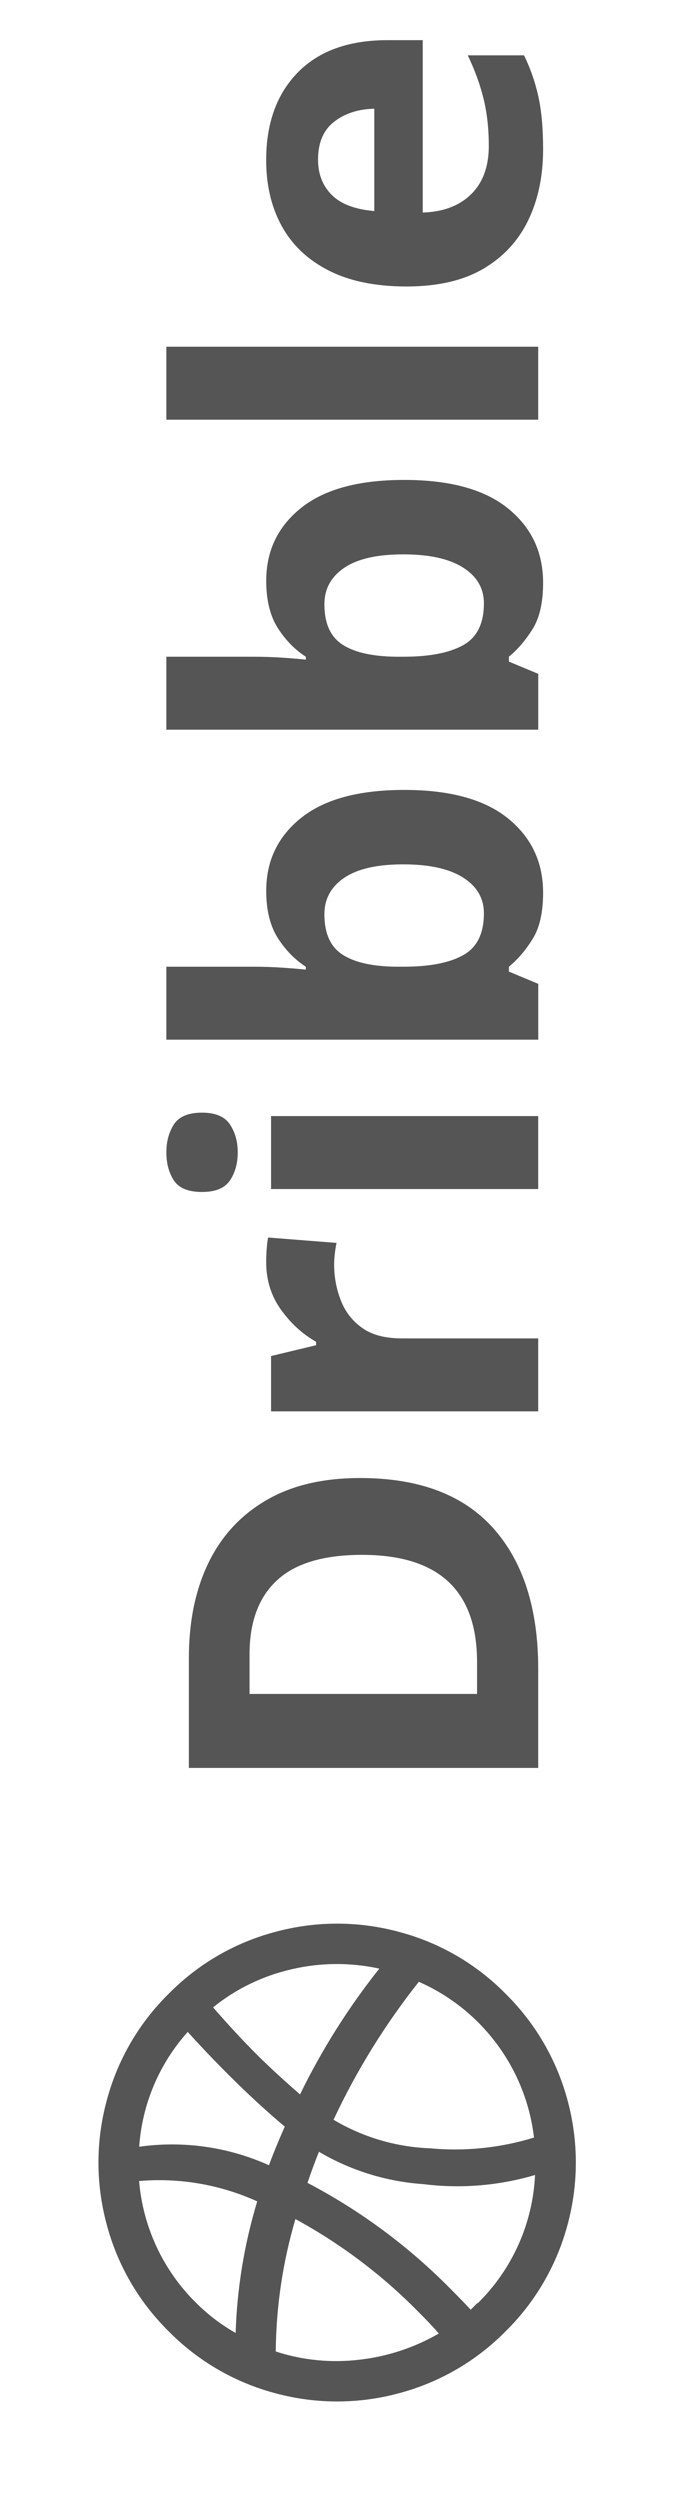
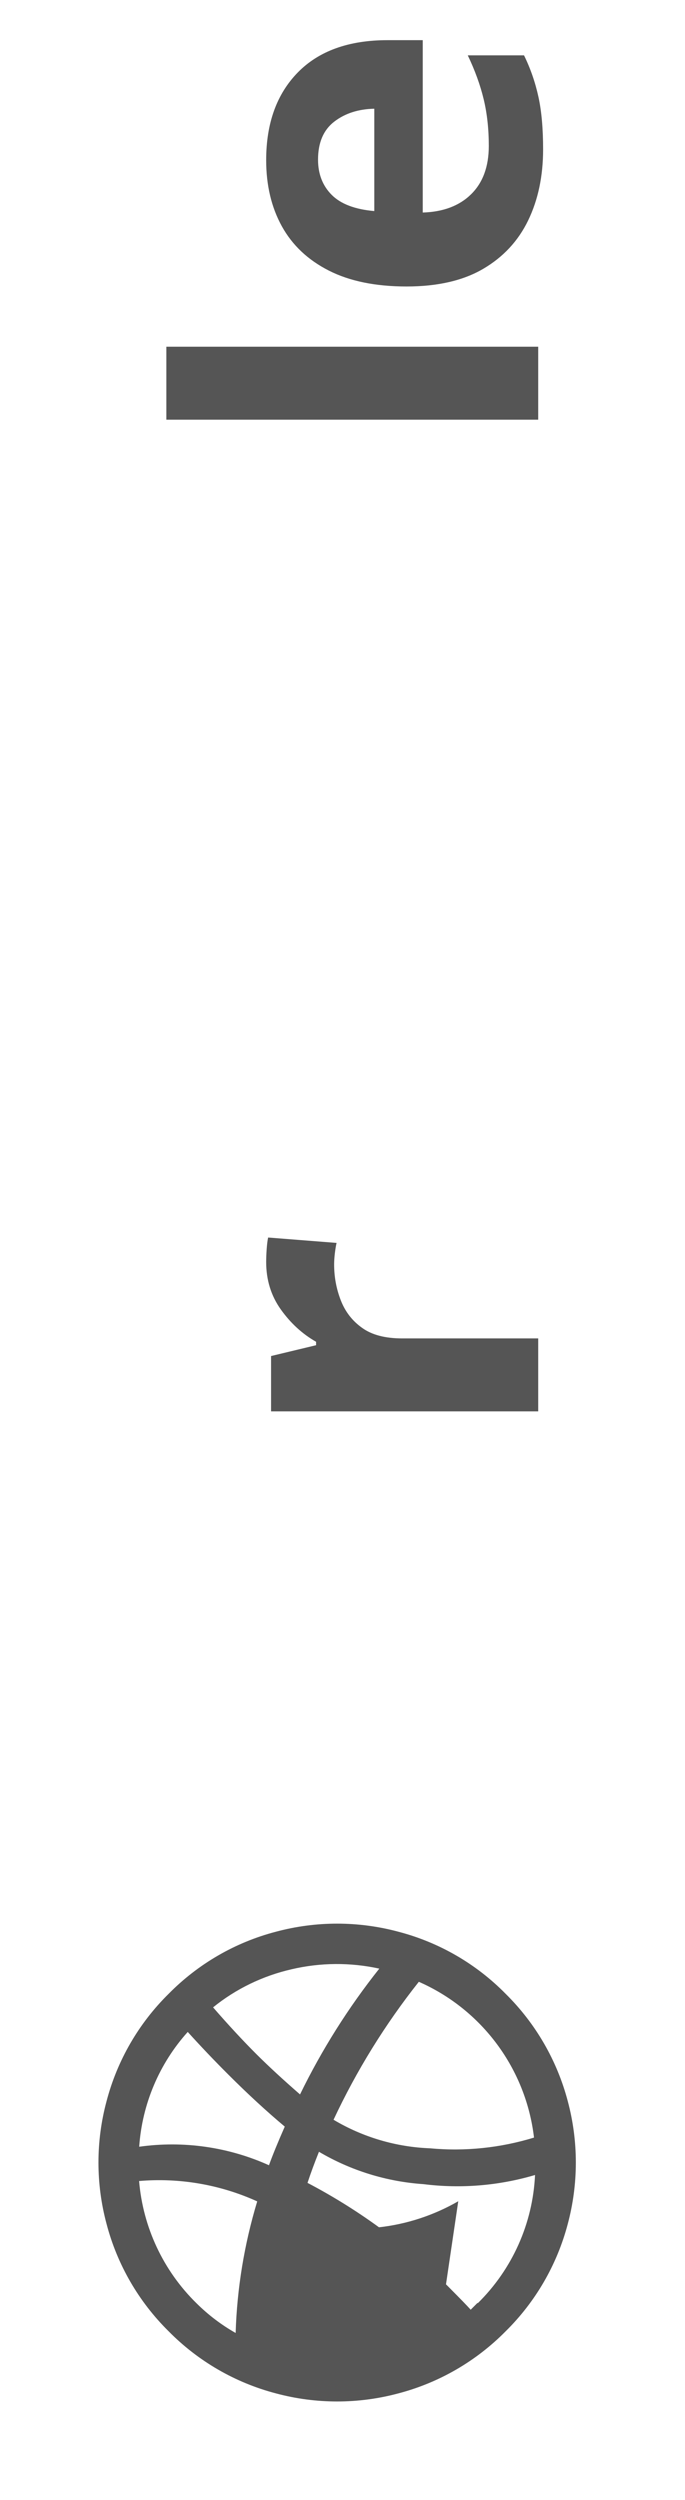
<svg xmlns="http://www.w3.org/2000/svg" version="1.1" id="Layer_1" x="0px" y="0px" width="14px" height="51.049px" viewBox="0 0 14 51.049" enable-background="new 0 0 14 51.049" xml:space="preserve">
-   <path id="Icon_zocial-dribbble" fill="#555555" d="M10.335,47.604c-0.603,0.611-1.36,1.05-2.191,1.268  c-0.821,0.221-1.686,0.221-2.507,0c-0.831-0.218-1.588-0.656-2.191-1.268c-0.612-0.604-1.05-1.36-1.268-2.191  c-0.221-0.822-0.221-1.687,0-2.508c0.218-0.831,0.656-1.588,1.268-2.191c0.603-0.612,1.36-1.051,2.191-1.268  c0.821-0.221,1.686-0.221,2.507,0c0.831,0.217,1.589,0.655,2.191,1.268c0.612,0.604,1.05,1.36,1.269,2.191  c0.22,0.821,0.22,1.686,0,2.508C11.385,46.244,10.947,47.001,10.335,47.604z M9.764,47.032c0.706-0.694,1.125-1.629,1.171-2.619  c-0.739,0.219-1.516,0.283-2.28,0.187c-0.754-0.051-1.485-0.277-2.136-0.661c-0.092,0.229-0.17,0.441-0.234,0.635  c1.088,0.57,2.081,1.307,2.942,2.184c0.179,0.18,0.31,0.314,0.393,0.406c0.018-0.018,0.041-0.041,0.07-0.07s0.053-0.053,0.07-0.07  L9.764,47.032z M8.967,47.649c-0.093-0.109-0.237-0.264-0.436-0.461c-0.734-0.744-1.575-1.375-2.493-1.875  c-0.259,0.879-0.394,1.789-0.402,2.704c0.547,0.179,1.127,0.236,1.699,0.169c0.574-0.063,1.129-0.245,1.629-0.533L8.967,47.649z   M10.914,43.649c-0.165-1.402-1.061-2.613-2.354-3.181c-0.688,0.868-1.273,1.813-1.743,2.817c0.599,0.357,1.278,0.557,1.974,0.583  C9.507,43.935,10.229,43.859,10.914,43.649z M4.816,47.639c0.028-0.911,0.177-1.814,0.441-2.687  c-0.756-0.343-1.586-0.486-2.414-0.416c0.079,0.946,0.495,1.832,1.173,2.496C4.255,47.269,4.524,47.474,4.816,47.639z M5.496,44.217  c0.078-0.216,0.186-0.479,0.324-0.792c-0.371-0.311-0.755-0.664-1.155-1.064c-0.283-0.282-0.559-0.572-0.828-0.869  c-0.583,0.648-0.932,1.474-0.992,2.344c0.903-0.127,1.823,0.004,2.654,0.379L5.496,44.217z M6.132,42.768  c0.445-0.913,0.988-1.774,1.62-2.569c-0.591-0.129-1.203-0.125-1.792,0.013c-0.587,0.134-1.137,0.399-1.605,0.778  c0.312,0.359,0.607,0.677,0.884,0.954C5.49,42.194,5.788,42.469,6.132,42.768z" />
+   <path id="Icon_zocial-dribbble" fill="#555555" d="M10.335,47.604c-0.603,0.611-1.36,1.05-2.191,1.268  c-0.821,0.221-1.686,0.221-2.507,0c-0.831-0.218-1.588-0.656-2.191-1.268c-0.612-0.604-1.05-1.36-1.268-2.191  c-0.221-0.822-0.221-1.687,0-2.508c0.218-0.831,0.656-1.588,1.268-2.191c0.603-0.612,1.36-1.051,2.191-1.268  c0.821-0.221,1.686-0.221,2.507,0c0.831,0.217,1.589,0.655,2.191,1.268c0.612,0.604,1.05,1.36,1.269,2.191  c0.22,0.821,0.22,1.686,0,2.508C11.385,46.244,10.947,47.001,10.335,47.604z M9.764,47.032c0.706-0.694,1.125-1.629,1.171-2.619  c-0.739,0.219-1.516,0.283-2.28,0.187c-0.754-0.051-1.485-0.277-2.136-0.661c-0.092,0.229-0.17,0.441-0.234,0.635  c1.088,0.57,2.081,1.307,2.942,2.184c0.179,0.18,0.31,0.314,0.393,0.406c0.018-0.018,0.041-0.041,0.07-0.07s0.053-0.053,0.07-0.07  L9.764,47.032z M8.967,47.649c-0.093-0.109-0.237-0.264-0.436-0.461c-0.734-0.744-1.575-1.375-2.493-1.875  c0.547,0.179,1.127,0.236,1.699,0.169c0.574-0.063,1.129-0.245,1.629-0.533L8.967,47.649z   M10.914,43.649c-0.165-1.402-1.061-2.613-2.354-3.181c-0.688,0.868-1.273,1.813-1.743,2.817c0.599,0.357,1.278,0.557,1.974,0.583  C9.507,43.935,10.229,43.859,10.914,43.649z M4.816,47.639c0.028-0.911,0.177-1.814,0.441-2.687  c-0.756-0.343-1.586-0.486-2.414-0.416c0.079,0.946,0.495,1.832,1.173,2.496C4.255,47.269,4.524,47.474,4.816,47.639z M5.496,44.217  c0.078-0.216,0.186-0.479,0.324-0.792c-0.371-0.311-0.755-0.664-1.155-1.064c-0.283-0.282-0.559-0.572-0.828-0.869  c-0.583,0.648-0.932,1.474-0.992,2.344c0.903-0.127,1.823,0.004,2.654,0.379L5.496,44.217z M6.132,42.768  c0.445-0.913,0.988-1.774,1.62-2.569c-0.591-0.129-1.203-0.125-1.792,0.013c-0.587,0.134-1.137,0.399-1.605,0.778  c0.312,0.359,0.607,0.677,0.884,0.954C5.49,42.194,5.788,42.469,6.132,42.768z" />
  <g enable-background="new    ">
-     <path fill="#555555" d="M7.36,30.181c1.206,0,2.114,0.343,2.725,1.029S11,32.854,11,34.08v2.021H3.86v-2.24   c0-0.747,0.133-1.396,0.399-1.945s0.66-0.977,1.181-1.28C5.96,30.331,6.6,30.181,7.36,30.181z M7.4,31.75   c-0.787,0-1.367,0.173-1.74,0.521C5.287,32.616,5.1,33.12,5.1,33.78v0.81h4.65V33.94C9.75,32.479,8.967,31.75,7.4,31.75z" />
    <path fill="#555555" d="M5.44,25.77c0-0.073,0.003-0.16,0.01-0.26c0.007-0.1,0.017-0.18,0.03-0.24l1.399,0.11   c-0.013,0.054-0.024,0.124-0.035,0.21c-0.01,0.086-0.015,0.163-0.015,0.23c0,0.253,0.045,0.497,0.135,0.729   c0.09,0.234,0.235,0.422,0.436,0.565C7.6,27.259,7.873,27.33,8.22,27.33H11v1.49H5.54v-1.13l0.92-0.221v-0.07   c-0.28-0.159-0.52-0.379-0.72-0.659S5.44,26.137,5.44,25.77z" />
-     <path fill="#555555" d="M3.4,23.53c0-0.22,0.052-0.41,0.154-0.57c0.104-0.16,0.295-0.24,0.575-0.24c0.273,0,0.464,0.08,0.57,0.24   c0.106,0.16,0.16,0.35,0.16,0.57c0,0.227-0.054,0.418-0.16,0.575c-0.106,0.157-0.297,0.235-0.57,0.235   c-0.28,0-0.472-0.078-0.575-0.235C3.452,23.949,3.4,23.757,3.4,23.53z M5.54,22.79H11v1.49H5.54V22.79z" />
-     <path fill="#555555" d="M3.4,19.74h1.77c0.207,0,0.41,0.007,0.61,0.02c0.2,0.014,0.356,0.027,0.47,0.04v-0.06   c-0.227-0.146-0.418-0.343-0.575-0.59c-0.156-0.247-0.234-0.567-0.234-0.96c0-0.613,0.238-1.11,0.715-1.49s1.178-0.57,2.104-0.57   c0.934,0,1.641,0.193,2.12,0.58c0.48,0.387,0.72,0.893,0.72,1.52c0,0.4-0.071,0.715-0.215,0.945   c-0.143,0.23-0.305,0.418-0.484,0.565v0.1l0.6,0.25v1.14H3.4V19.74z M6.63,18.67c0,0.387,0.122,0.66,0.365,0.82   s0.608,0.244,1.095,0.25h0.16c0.526,0,0.932-0.078,1.215-0.235S9.89,19.063,9.89,18.65c0-0.307-0.142-0.55-0.425-0.73   c-0.283-0.18-0.691-0.27-1.225-0.27s-0.936,0.092-1.205,0.275C6.765,18.109,6.63,18.357,6.63,18.67z" />
-     <path fill="#555555" d="M3.4,13.41h1.77c0.207,0,0.41,0.007,0.61,0.02c0.2,0.014,0.356,0.027,0.47,0.04v-0.06   c-0.227-0.146-0.418-0.343-0.575-0.59c-0.156-0.247-0.234-0.567-0.234-0.96c0-0.613,0.238-1.11,0.715-1.49S7.333,9.8,8.26,9.8   c0.934,0,1.641,0.193,2.12,0.58c0.48,0.387,0.72,0.893,0.72,1.52c0,0.4-0.071,0.715-0.215,0.945   c-0.143,0.23-0.305,0.418-0.484,0.565v0.1l0.6,0.25v1.14H3.4V13.41z M6.63,12.34c0,0.387,0.122,0.66,0.365,0.82   s0.608,0.244,1.095,0.25h0.16c0.526,0,0.932-0.078,1.215-0.235S9.89,12.733,9.89,12.32c0-0.307-0.142-0.55-0.425-0.73   c-0.283-0.18-0.691-0.27-1.225-0.27s-0.936,0.092-1.205,0.275C6.765,11.779,6.63,12.027,6.63,12.34z" />
    <path fill="#555555" d="M11,7.08v1.49H3.4V7.08H11z" />
    <path fill="#555555" d="M5.44,3.271c0-0.753,0.215-1.35,0.645-1.79S7.127,0.82,7.92,0.82h0.72v3.52   c0.42-0.013,0.75-0.138,0.99-0.375S9.99,3.4,9.99,2.98c0-0.347-0.035-0.665-0.105-0.955C9.815,1.735,9.707,1.437,9.56,1.13h1.15   c0.134,0.273,0.231,0.557,0.295,0.85S11.1,2.63,11.1,3.05c0,0.547-0.102,1.03-0.305,1.45c-0.203,0.42-0.51,0.75-0.92,0.99   C9.465,5.73,8.943,5.85,8.31,5.85c-0.633,0-1.163-0.108-1.59-0.325S5.974,5.007,5.76,4.62C5.547,4.234,5.44,3.784,5.44,3.271z    M6.5,3.26c0,0.293,0.094,0.534,0.28,0.72s0.477,0.296,0.87,0.33V2.22C7.323,2.227,7.05,2.315,6.83,2.485S6.5,2.914,6.5,3.26z" />
  </g>
</svg>